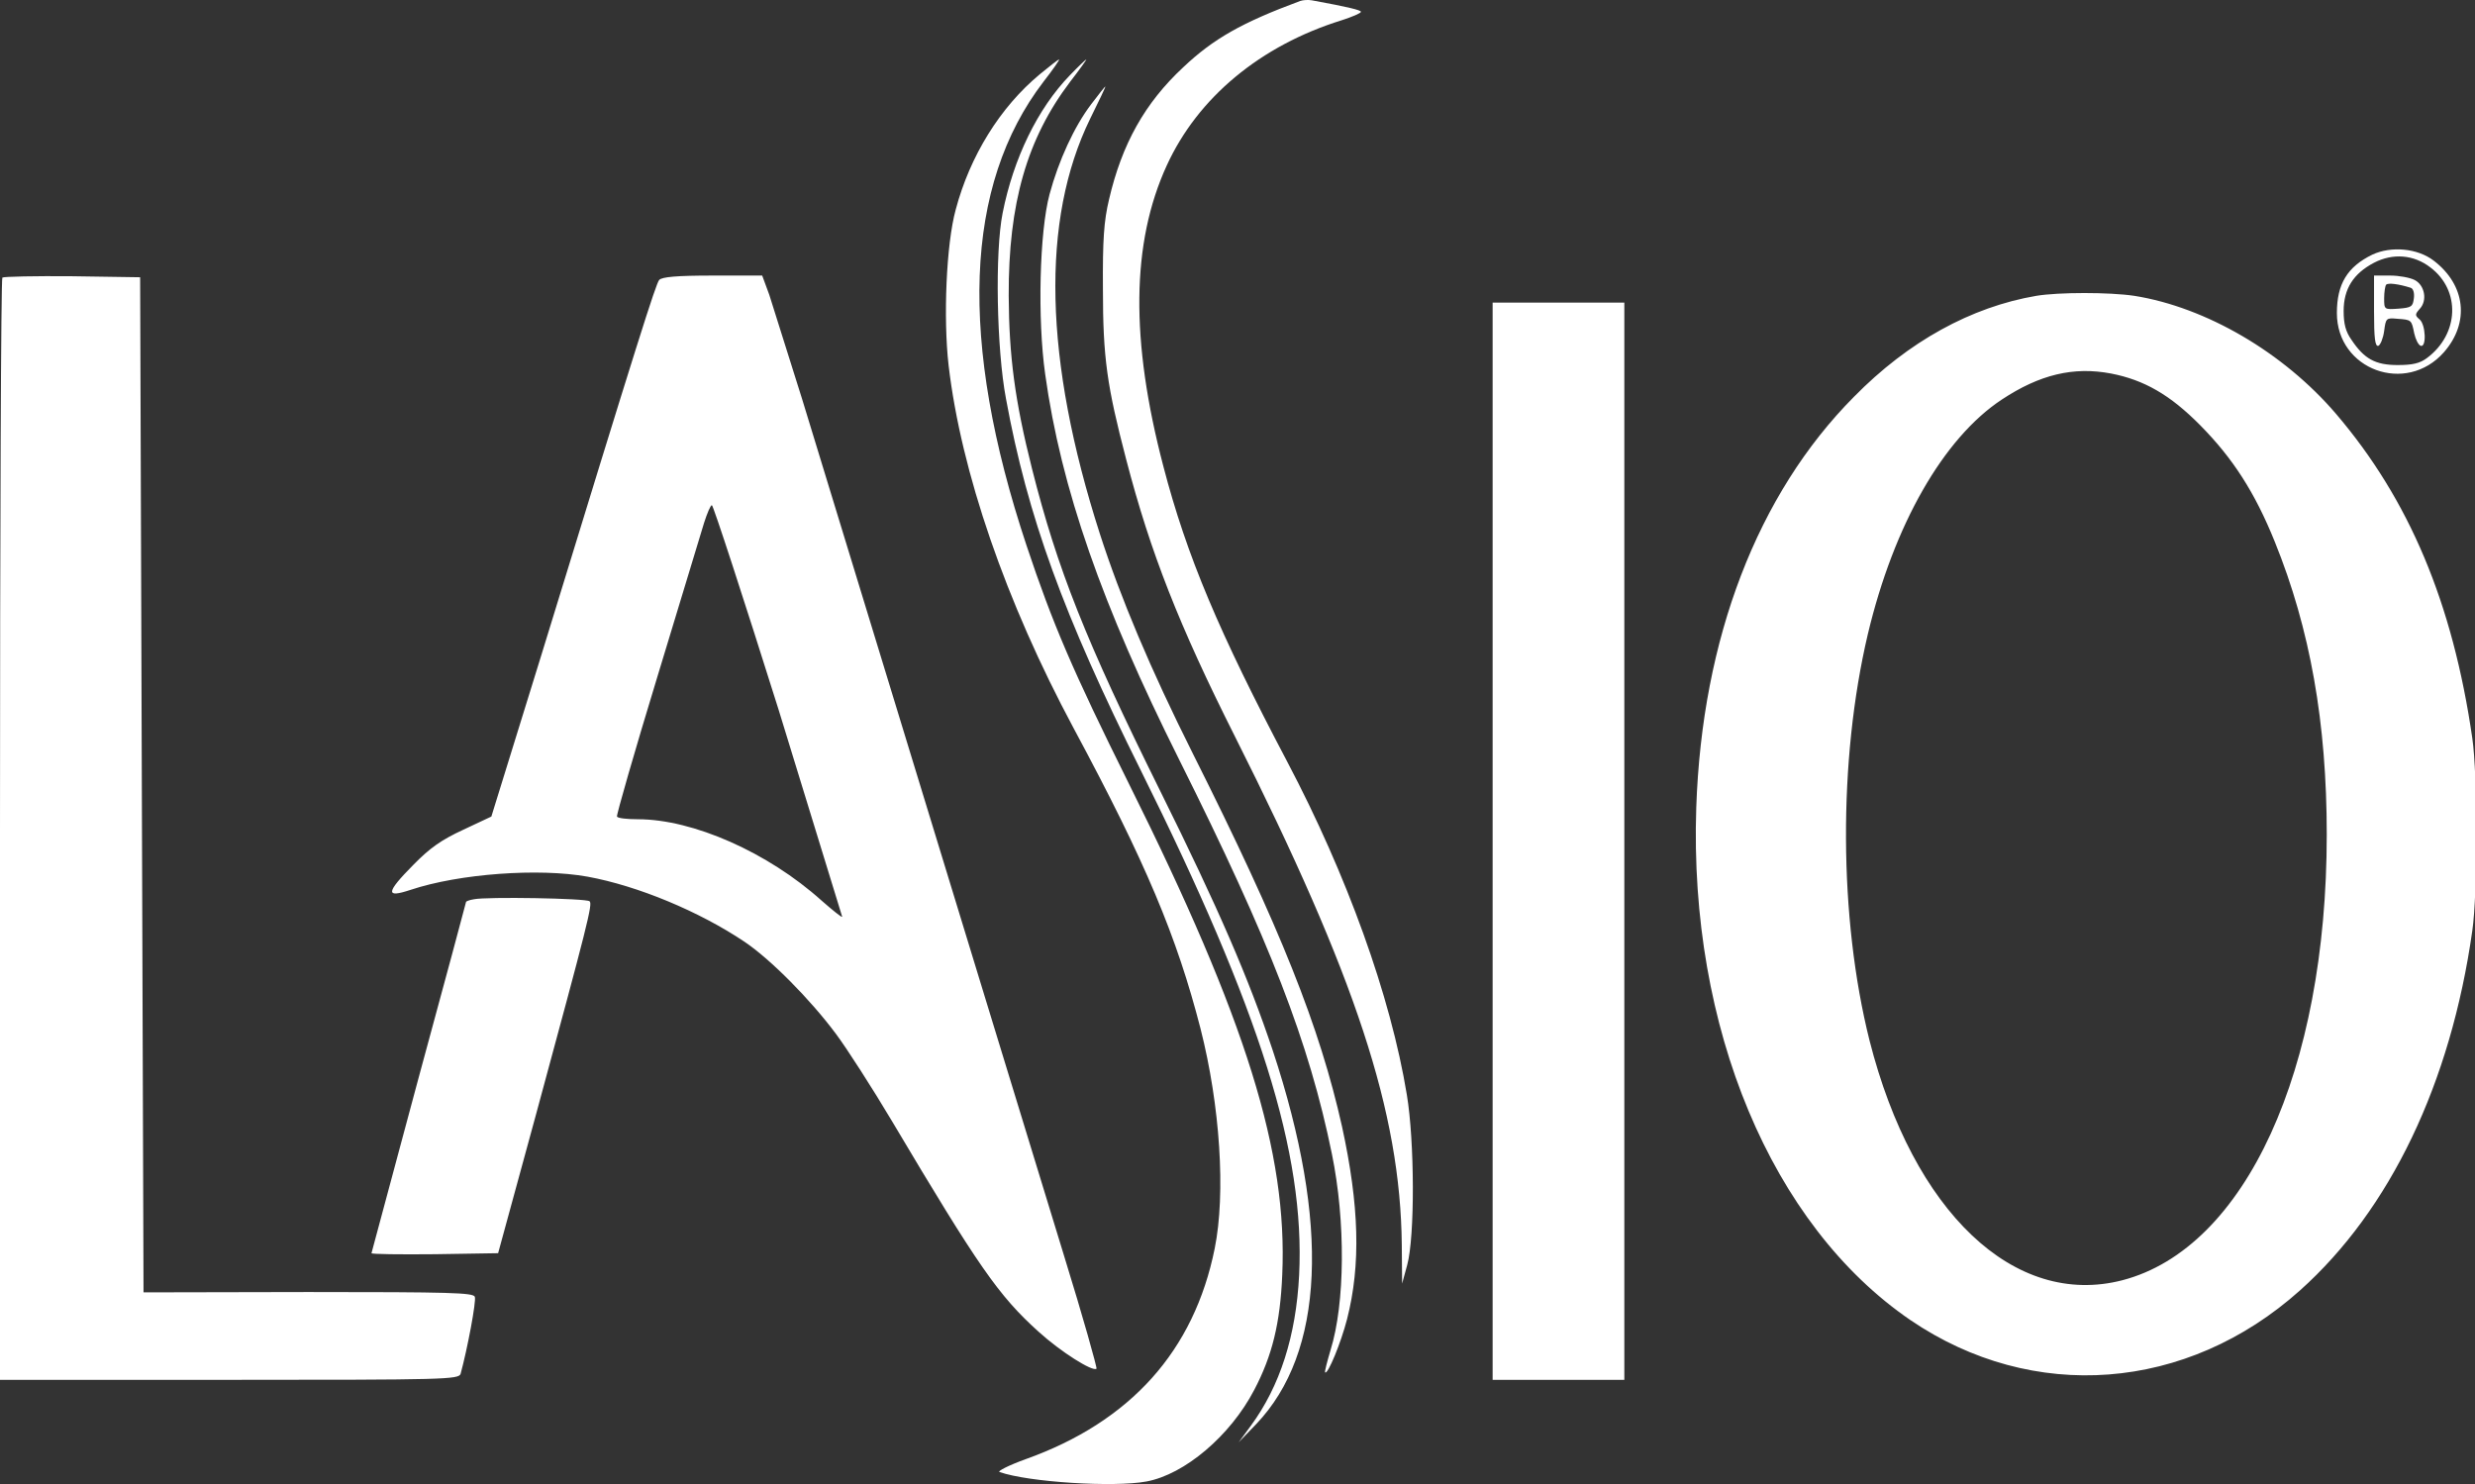
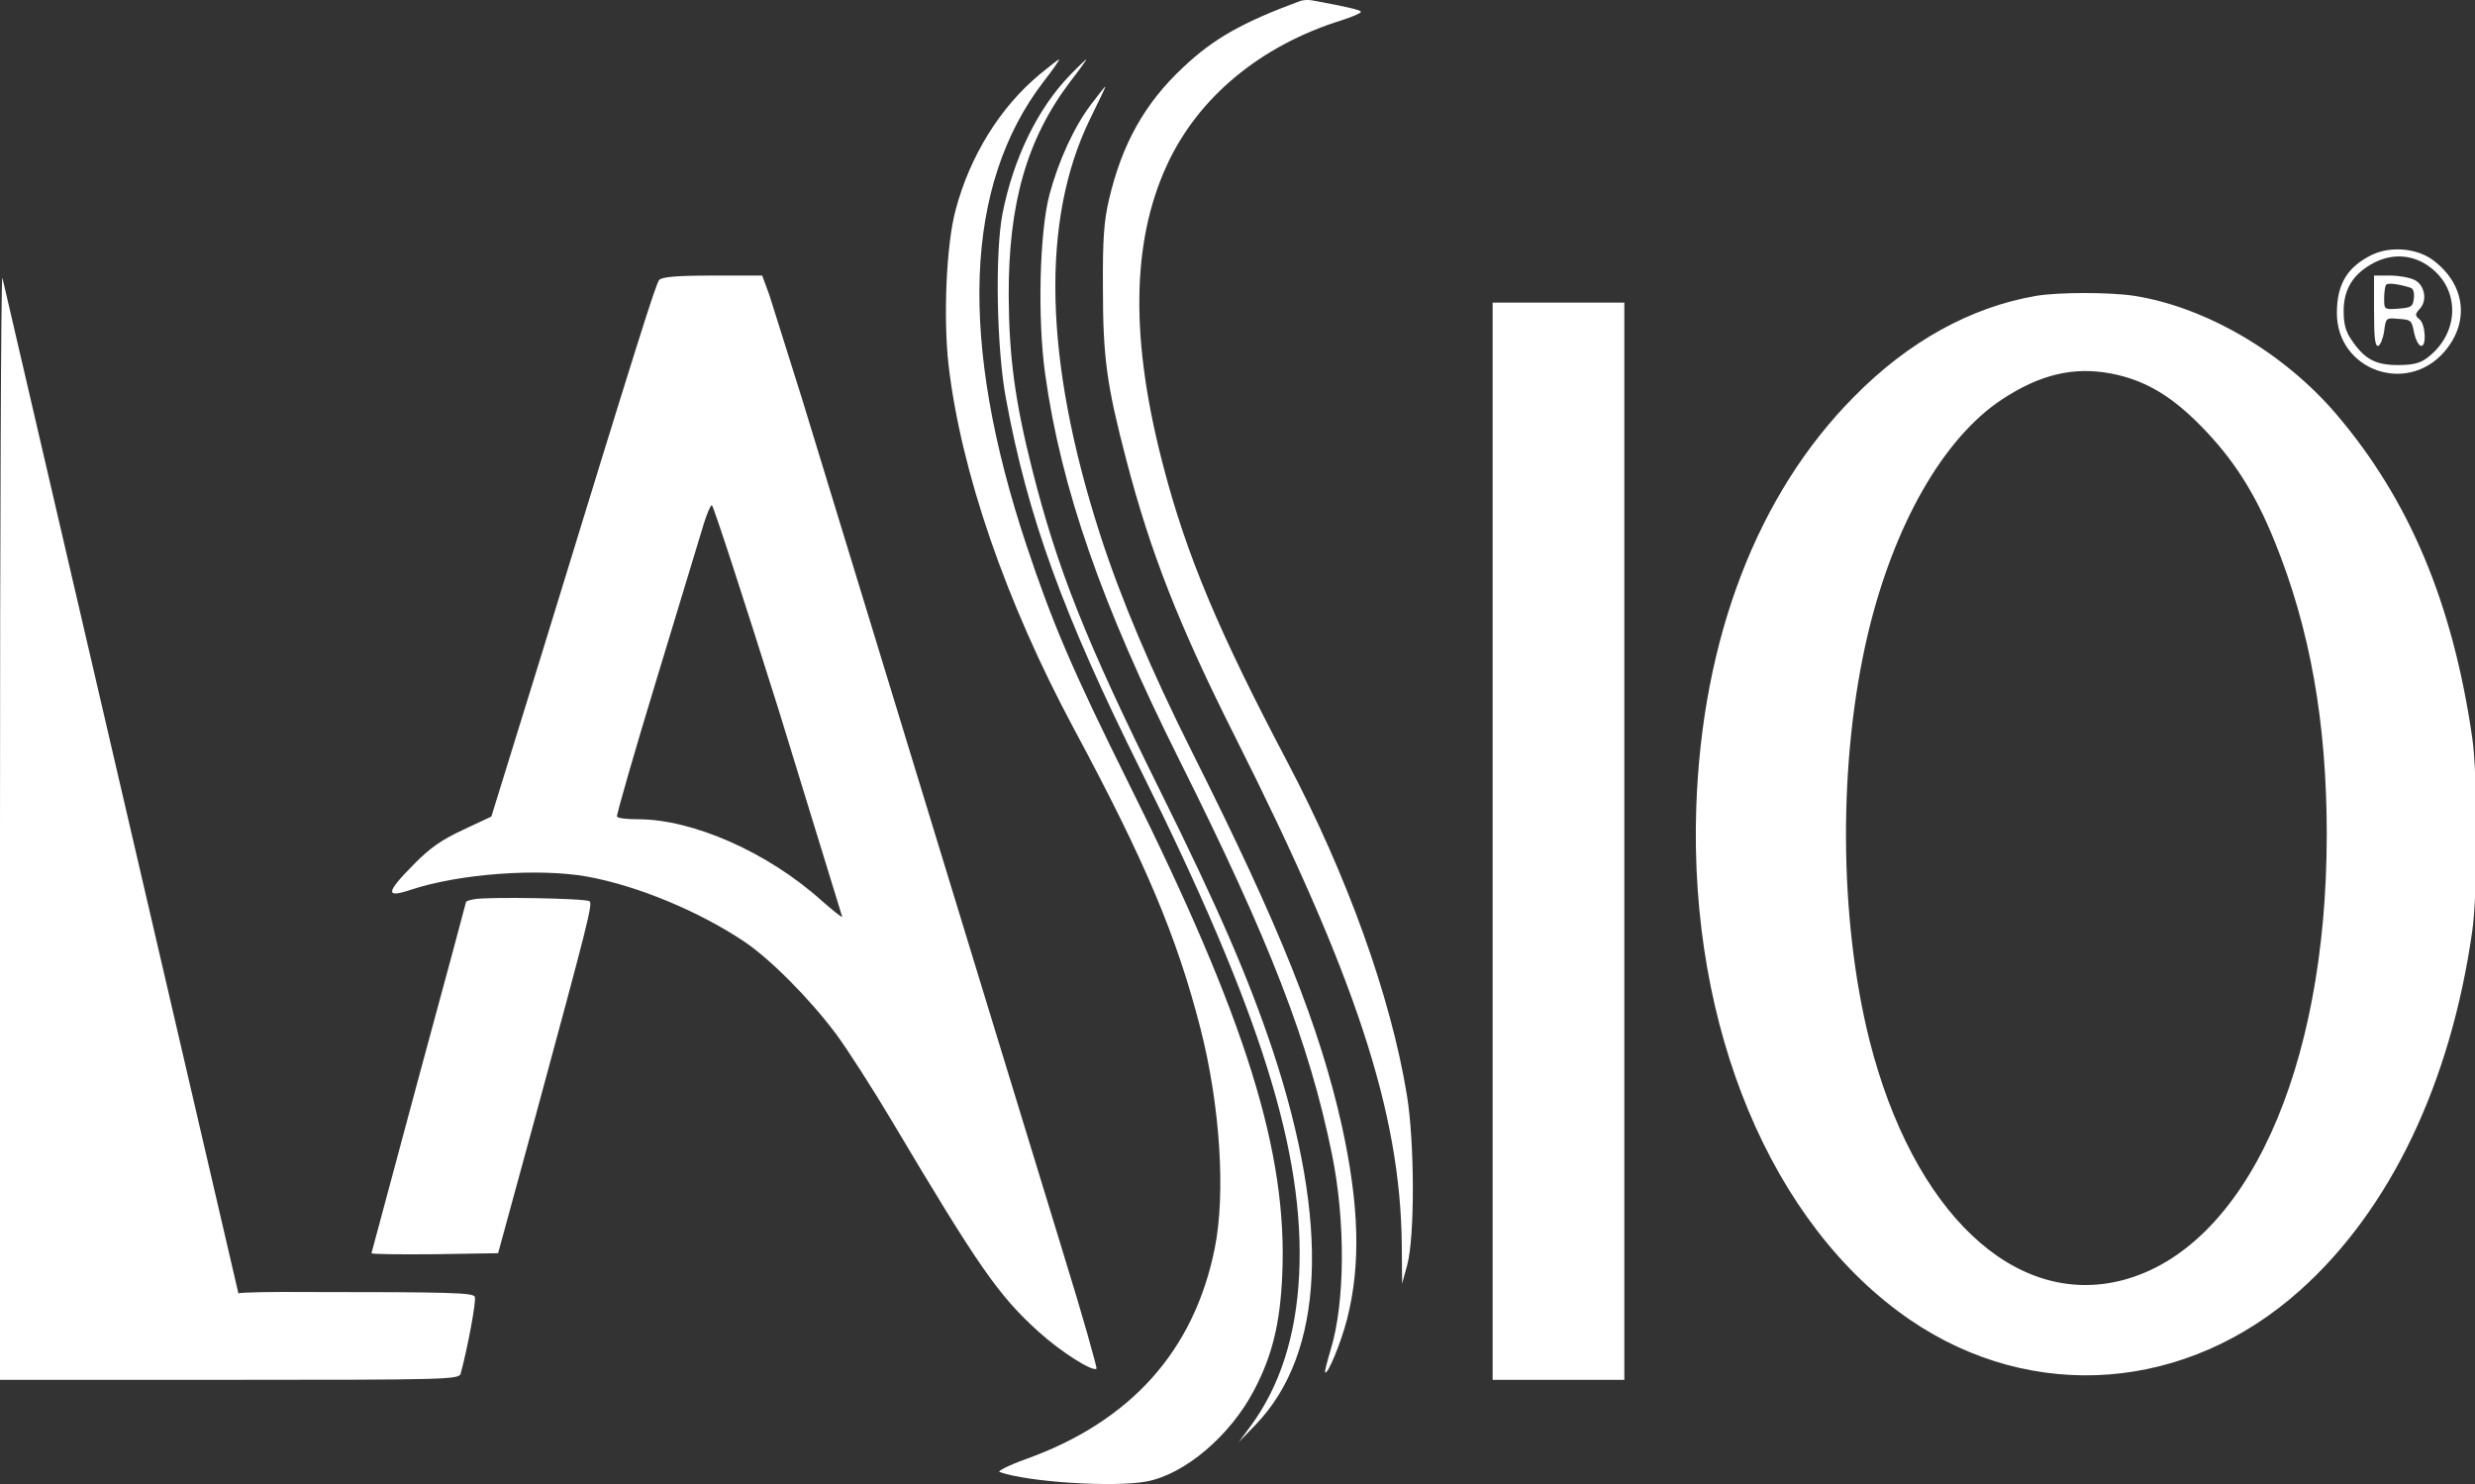
<svg xmlns="http://www.w3.org/2000/svg" viewBox="0 0 732.9 439.5" fill="#fff">
  <rect x="0" y="0" width="732.9" height="439.5" fill="#333333" stroke="none" />
-   <path d="M385 .3c-17.3 6.4-25.7 11.2-34.6 19.6-11.4 10.6-18.2 22.8-22 39.2-1.5 6.3-1.9 11.8-1.8 26.5 0 20.4 1.2 28.7 6.9 50.5 7.2 27.6 15.6 49 32.2 82 35.8 71.2 49 111.3 49.4 150.5l.1 11.5 1.5-5.5c2.3-8.4 2.2-36.6-.1-50.4-4.8-29.3-17.8-65.2-35.4-98.6-20.2-38.3-29.8-61-36.7-87.5-9.8-37.3-9.5-66.2 1-89.1 9.2-20.1 27.7-35.5 51.8-43 3.1-1 5.7-2.1 5.7-2.5 0-.5-3.6-1.4-14.5-3.4-1.1-.2-2.7-.1-3.5.2zM307.9 22c-11.7 9.7-20.7 24.2-24.9 40.1-2.8 10.2-3.7 32.1-2.1 46.1 3.7 31.5 16.9 69.9 37 107.4 21.4 39.8 30.6 61.8 37.6 89 5.8 22.8 7.5 48.8 4.2 65.1-6.1 30.3-24.9 51.3-56 62.4-5 1.8-8.5 3.6-7.7 3.8 8.5 3 33.9 4.6 43.5 2.8 11.3-2.1 24.8-13.5 31.9-27.1 5.3-10.1 7.7-19.7 8.3-34.1 1.6-36.1-10.6-75.5-45.4-145.4-16.7-33.6-22.6-47.4-30.3-70.5-20.2-60.7-18.5-106.7 5-137.4 2.8-3.6 4.9-6.6 4.6-6.6-.2 0-2.8 2-5.7 4.4zm8.9.3c-9.5 9.8-16.7 24.6-19.9 40.8-2.3 11.4-1.8 40.3 1 55 6.4 34.9 17 64 39.9 110 35.4 71.2 48.7 113.5 46.9 149.5-.9 18-5.7 32.9-14.3 44.6l-3.6 4.9 5.2-5.4c20.2-21.2 21.9-59.2 4.9-110.6-7.2-21.5-15.9-41.7-33.4-77-22-44.4-30.4-65.6-37.9-95.3-5.1-20.2-6.8-33.4-6.9-51.2-.1-27.4 5.4-46.5 18.2-63.4 2.8-3.6 4.9-6.6 4.8-6.6-.2 0-2.4 2.1-4.9 4.7zm6.3 8.6c-5 6.6-9.6 16.6-12.3 26.6-3 11.2-3.6 37-1.3 53.3 4.7 33.8 16.8 68.4 39.7 114.2 26.8 53.6 38.5 83.8 45.2 116.7 4.1 20 3.9 44.3-.4 58.1-1 3.4-1.8 6.4-1.6 6.6.8.7 4.7-8.8 6.5-15.8 4.1-16.1 3.6-33.6-1.5-57-6.6-29.5-18.1-58.5-44.2-110.5-12.5-24.9-21.4-46.1-27.5-65-16.6-51.6-17.5-93-2.9-122.9 2.6-5.3 4.7-9.6 4.5-9.6-.1 0-2 2.4-4.2 5.3zm379.4 44.5C695.1 79 692 84.1 692 92.7c0 16.8 20.5 24.3 31.7 11.6 7.7-8.8 6.4-19.9-3-27.1-4.8-3.7-12.6-4.4-18.2-1.8zm17.2 3.8c9 6.8 8.5 19.7-1 26.8-2.1 1.6-4.3 2.1-8.7 2.1-6.6 0-9.9-1.8-13.7-7.5-1.7-2.4-2.3-4.7-2.3-8.5 0-6.6 2.9-11.1 9-14.3 5.6-2.9 11.8-2.4 16.7 1.4zm-16.7 13c0 8 .3 10.5 1.3 10.2.6-.3 1.4-2.2 1.7-4.4.5-3.8.6-3.9 3.9-3.6 4.2.3 4.2.3 5 4.3.4 1.8 1.2 3.4 1.9 3.7 1.8.6 1.5-6.3-.3-7.8-1.4-1.2-1.4-1.5 0-3.1 2.4-2.5 1.5-7.1-1.5-8.6-1.4-.7-4.6-1.3-7.2-1.3H703v10.6zm10.8-7c.8.2 1.2 1.5 1 3.1-.3 2.5-.7 2.8-4.5 3.1-4.3.3-4.3.3-4.3-3.1 0-1.8.3-3.7.6-4 .6-.6 3.7-.2 7.2.9zM.7 82.2c-.4.4-.7 74-.7 163.6v162.8h67.9c63.9 0 68-.1 68.5-1.8 2-7.3 4.7-21.6 4.2-22.8s-7.2-1.4-49.3-1.4l-48.8.1-.5-150.3-.5-150.3-20.1-.3c-11-.1-20.3.1-20.7.4zm194.5.7c-1 1.2-6 16.9-34.9 111.1l-14.8 47.8-8.3 3.9c-6.5 3-9.9 5.4-14.8 10.4-8.2 8.3-8.3 9.9-.8 7.4 14.4-4.8 38-6.5 52.4-3.9 14.8 2.7 33.1 10.3 46.5 19.3 7.7 5.2 19.4 17 27 27.2 3.3 4.4 10.8 16.1 16.7 26 25.5 42.9 31.5 51.6 43.4 62.3 6.5 5.9 16 11.9 17.1 10.9.2-.3-4-15.3-9.6-33.4l-23.5-76.8-54.1-177-9.7-30.8-2.1-5.7H211c-10.6 0-15 .4-15.8 1.3zm35.4 127.4l18.8 61.2c-.2.2-2.9-2-6.1-4.8-15.9-14.3-38.1-24.1-54.4-24.1-3.2 0-6-.3-6.2-.8-.2-.4 5.1-18.9 11.9-41.2l13.9-45.8c.9-2.8 1.9-5.2 2.3-5.2s9.3 27.3 19.8 60.7zM603 87.6c-19.3 3.3-37.9 13.5-54 29.9-28.6 28.8-45 71.6-46.7 121.6-2.2 65.2 22.3 123.7 63.4 151.8 36.3 24.7 81.9 21.2 115.4-8.8 26.7-23.9 44.6-61.3 51-106.5 1.6-11 1.6-46.1 0-57-5.8-40.1-18.7-70.7-40.4-96.1-15.5-18.1-38.4-31.5-59.7-34.9-7.4-1.1-22.3-1.1-29 0zm22.1 23c9.8 1.9 17.5 6.3 26.4 15.3 9.7 9.8 16.2 19.9 22.1 34.5 10.5 25.9 15.4 53.7 15.4 86.7 0 69.9-24.1 122.5-60.5 132-32 8.3-62-20.2-74.9-71-9.1-36.3-9.3-83-.5-120.3 7.7-32.4 22.4-58.1 39.7-69.5 11.2-7.4 21.2-9.8 32.3-7.7zM442 249.1v159.5h19.5H481V249.1 89.6h-19.5H442v159.5zm-301.7 17.2c-1.3.2-2.3.6-2.3.8s-6.3 23.6-14 51.9l-14 52.1c0 .3 8.4.4 18.8.3l18.7-.3 11.2-41c15.4-56.8 16.8-62.3 15.9-63.2-.8-.9-30.7-1.4-34.3-.6z" />
+   <path d="M385 .3c-17.3 6.4-25.7 11.2-34.6 19.6-11.4 10.6-18.2 22.8-22 39.2-1.5 6.3-1.9 11.8-1.8 26.5 0 20.4 1.2 28.7 6.9 50.5 7.2 27.6 15.6 49 32.2 82 35.8 71.2 49 111.3 49.4 150.5l.1 11.5 1.5-5.5c2.3-8.4 2.2-36.6-.1-50.4-4.8-29.3-17.8-65.2-35.4-98.6-20.2-38.3-29.8-61-36.7-87.5-9.8-37.3-9.5-66.2 1-89.1 9.2-20.1 27.7-35.5 51.8-43 3.1-1 5.7-2.1 5.7-2.5 0-.5-3.6-1.4-14.5-3.4-1.1-.2-2.7-.1-3.5.2zM307.9 22c-11.7 9.7-20.7 24.2-24.9 40.1-2.8 10.2-3.7 32.1-2.1 46.1 3.7 31.5 16.9 69.9 37 107.4 21.4 39.8 30.6 61.8 37.6 89 5.8 22.8 7.5 48.8 4.2 65.1-6.1 30.3-24.9 51.3-56 62.4-5 1.8-8.5 3.6-7.7 3.8 8.5 3 33.9 4.6 43.5 2.8 11.3-2.1 24.8-13.5 31.9-27.1 5.3-10.1 7.7-19.7 8.3-34.1 1.6-36.1-10.6-75.5-45.4-145.4-16.7-33.6-22.6-47.4-30.3-70.5-20.2-60.7-18.5-106.7 5-137.4 2.8-3.6 4.9-6.6 4.6-6.6-.2 0-2.8 2-5.7 4.4zm8.9.3c-9.5 9.8-16.7 24.6-19.9 40.8-2.3 11.4-1.8 40.3 1 55 6.4 34.9 17 64 39.9 110 35.4 71.2 48.7 113.5 46.9 149.5-.9 18-5.7 32.9-14.3 44.6l-3.6 4.9 5.2-5.4c20.2-21.2 21.9-59.2 4.9-110.6-7.2-21.5-15.9-41.7-33.4-77-22-44.4-30.4-65.6-37.9-95.3-5.1-20.2-6.8-33.4-6.9-51.2-.1-27.4 5.4-46.5 18.2-63.4 2.8-3.6 4.9-6.6 4.8-6.6-.2 0-2.4 2.1-4.9 4.7zm6.3 8.6c-5 6.6-9.6 16.6-12.3 26.6-3 11.2-3.6 37-1.3 53.3 4.7 33.8 16.8 68.4 39.7 114.2 26.8 53.6 38.5 83.8 45.2 116.7 4.1 20 3.9 44.3-.4 58.1-1 3.4-1.8 6.4-1.6 6.6.8.7 4.7-8.8 6.5-15.8 4.1-16.1 3.6-33.6-1.5-57-6.6-29.5-18.1-58.5-44.2-110.5-12.5-24.9-21.4-46.1-27.5-65-16.6-51.6-17.5-93-2.9-122.9 2.6-5.3 4.7-9.6 4.5-9.6-.1 0-2 2.4-4.2 5.3zm379.4 44.5C695.1 79 692 84.1 692 92.7c0 16.8 20.5 24.3 31.7 11.6 7.7-8.8 6.4-19.9-3-27.1-4.8-3.7-12.6-4.4-18.2-1.8zm17.2 3.8c9 6.8 8.5 19.7-1 26.8-2.1 1.6-4.3 2.1-8.7 2.1-6.6 0-9.9-1.8-13.7-7.5-1.7-2.4-2.3-4.7-2.3-8.5 0-6.6 2.9-11.1 9-14.3 5.6-2.9 11.8-2.4 16.7 1.4zm-16.7 13c0 8 .3 10.5 1.3 10.2.6-.3 1.4-2.2 1.7-4.4.5-3.8.6-3.9 3.9-3.6 4.2.3 4.2.3 5 4.3.4 1.8 1.2 3.4 1.9 3.7 1.8.6 1.5-6.3-.3-7.8-1.4-1.2-1.4-1.5 0-3.1 2.4-2.5 1.5-7.1-1.5-8.6-1.4-.7-4.6-1.3-7.2-1.3H703v10.6zm10.8-7c.8.2 1.2 1.5 1 3.1-.3 2.5-.7 2.8-4.5 3.1-4.3.3-4.3.3-4.3-3.1 0-1.8.3-3.7.6-4 .6-.6 3.7-.2 7.2.9zM.7 82.2c-.4.4-.7 74-.7 163.6v162.8h67.9c63.9 0 68-.1 68.5-1.8 2-7.3 4.7-21.6 4.2-22.8s-7.2-1.4-49.3-1.4c-11-.1-20.3.1-20.7.4zm194.5.7c-1 1.2-6 16.9-34.9 111.1l-14.8 47.8-8.3 3.9c-6.5 3-9.9 5.4-14.8 10.4-8.2 8.3-8.3 9.9-.8 7.4 14.4-4.8 38-6.5 52.4-3.9 14.8 2.7 33.1 10.3 46.5 19.3 7.7 5.2 19.4 17 27 27.2 3.3 4.4 10.8 16.1 16.7 26 25.5 42.9 31.5 51.6 43.4 62.3 6.5 5.9 16 11.9 17.1 10.9.2-.3-4-15.3-9.6-33.4l-23.5-76.8-54.1-177-9.7-30.8-2.1-5.7H211c-10.6 0-15 .4-15.8 1.3zm35.4 127.4l18.8 61.2c-.2.2-2.9-2-6.1-4.8-15.9-14.3-38.1-24.1-54.4-24.1-3.2 0-6-.3-6.2-.8-.2-.4 5.1-18.9 11.9-41.2l13.9-45.8c.9-2.8 1.9-5.2 2.3-5.2s9.3 27.3 19.8 60.7zM603 87.6c-19.3 3.3-37.9 13.5-54 29.9-28.6 28.8-45 71.6-46.7 121.6-2.2 65.2 22.3 123.7 63.4 151.8 36.3 24.7 81.9 21.2 115.4-8.8 26.7-23.9 44.6-61.3 51-106.5 1.6-11 1.6-46.1 0-57-5.8-40.1-18.7-70.7-40.4-96.1-15.5-18.1-38.4-31.5-59.7-34.9-7.4-1.1-22.3-1.1-29 0zm22.1 23c9.8 1.9 17.5 6.3 26.4 15.3 9.7 9.8 16.2 19.9 22.1 34.5 10.5 25.9 15.4 53.7 15.4 86.7 0 69.9-24.1 122.5-60.5 132-32 8.3-62-20.2-74.9-71-9.1-36.3-9.3-83-.5-120.3 7.7-32.4 22.4-58.1 39.7-69.5 11.2-7.4 21.2-9.8 32.3-7.7zM442 249.1v159.5h19.5H481V249.1 89.6h-19.5H442v159.5zm-301.7 17.2c-1.3.2-2.3.6-2.3.8s-6.3 23.6-14 51.9l-14 52.1c0 .3 8.4.4 18.8.3l18.7-.3 11.2-41c15.4-56.8 16.8-62.3 15.9-63.2-.8-.9-30.7-1.4-34.3-.6z" />
</svg>